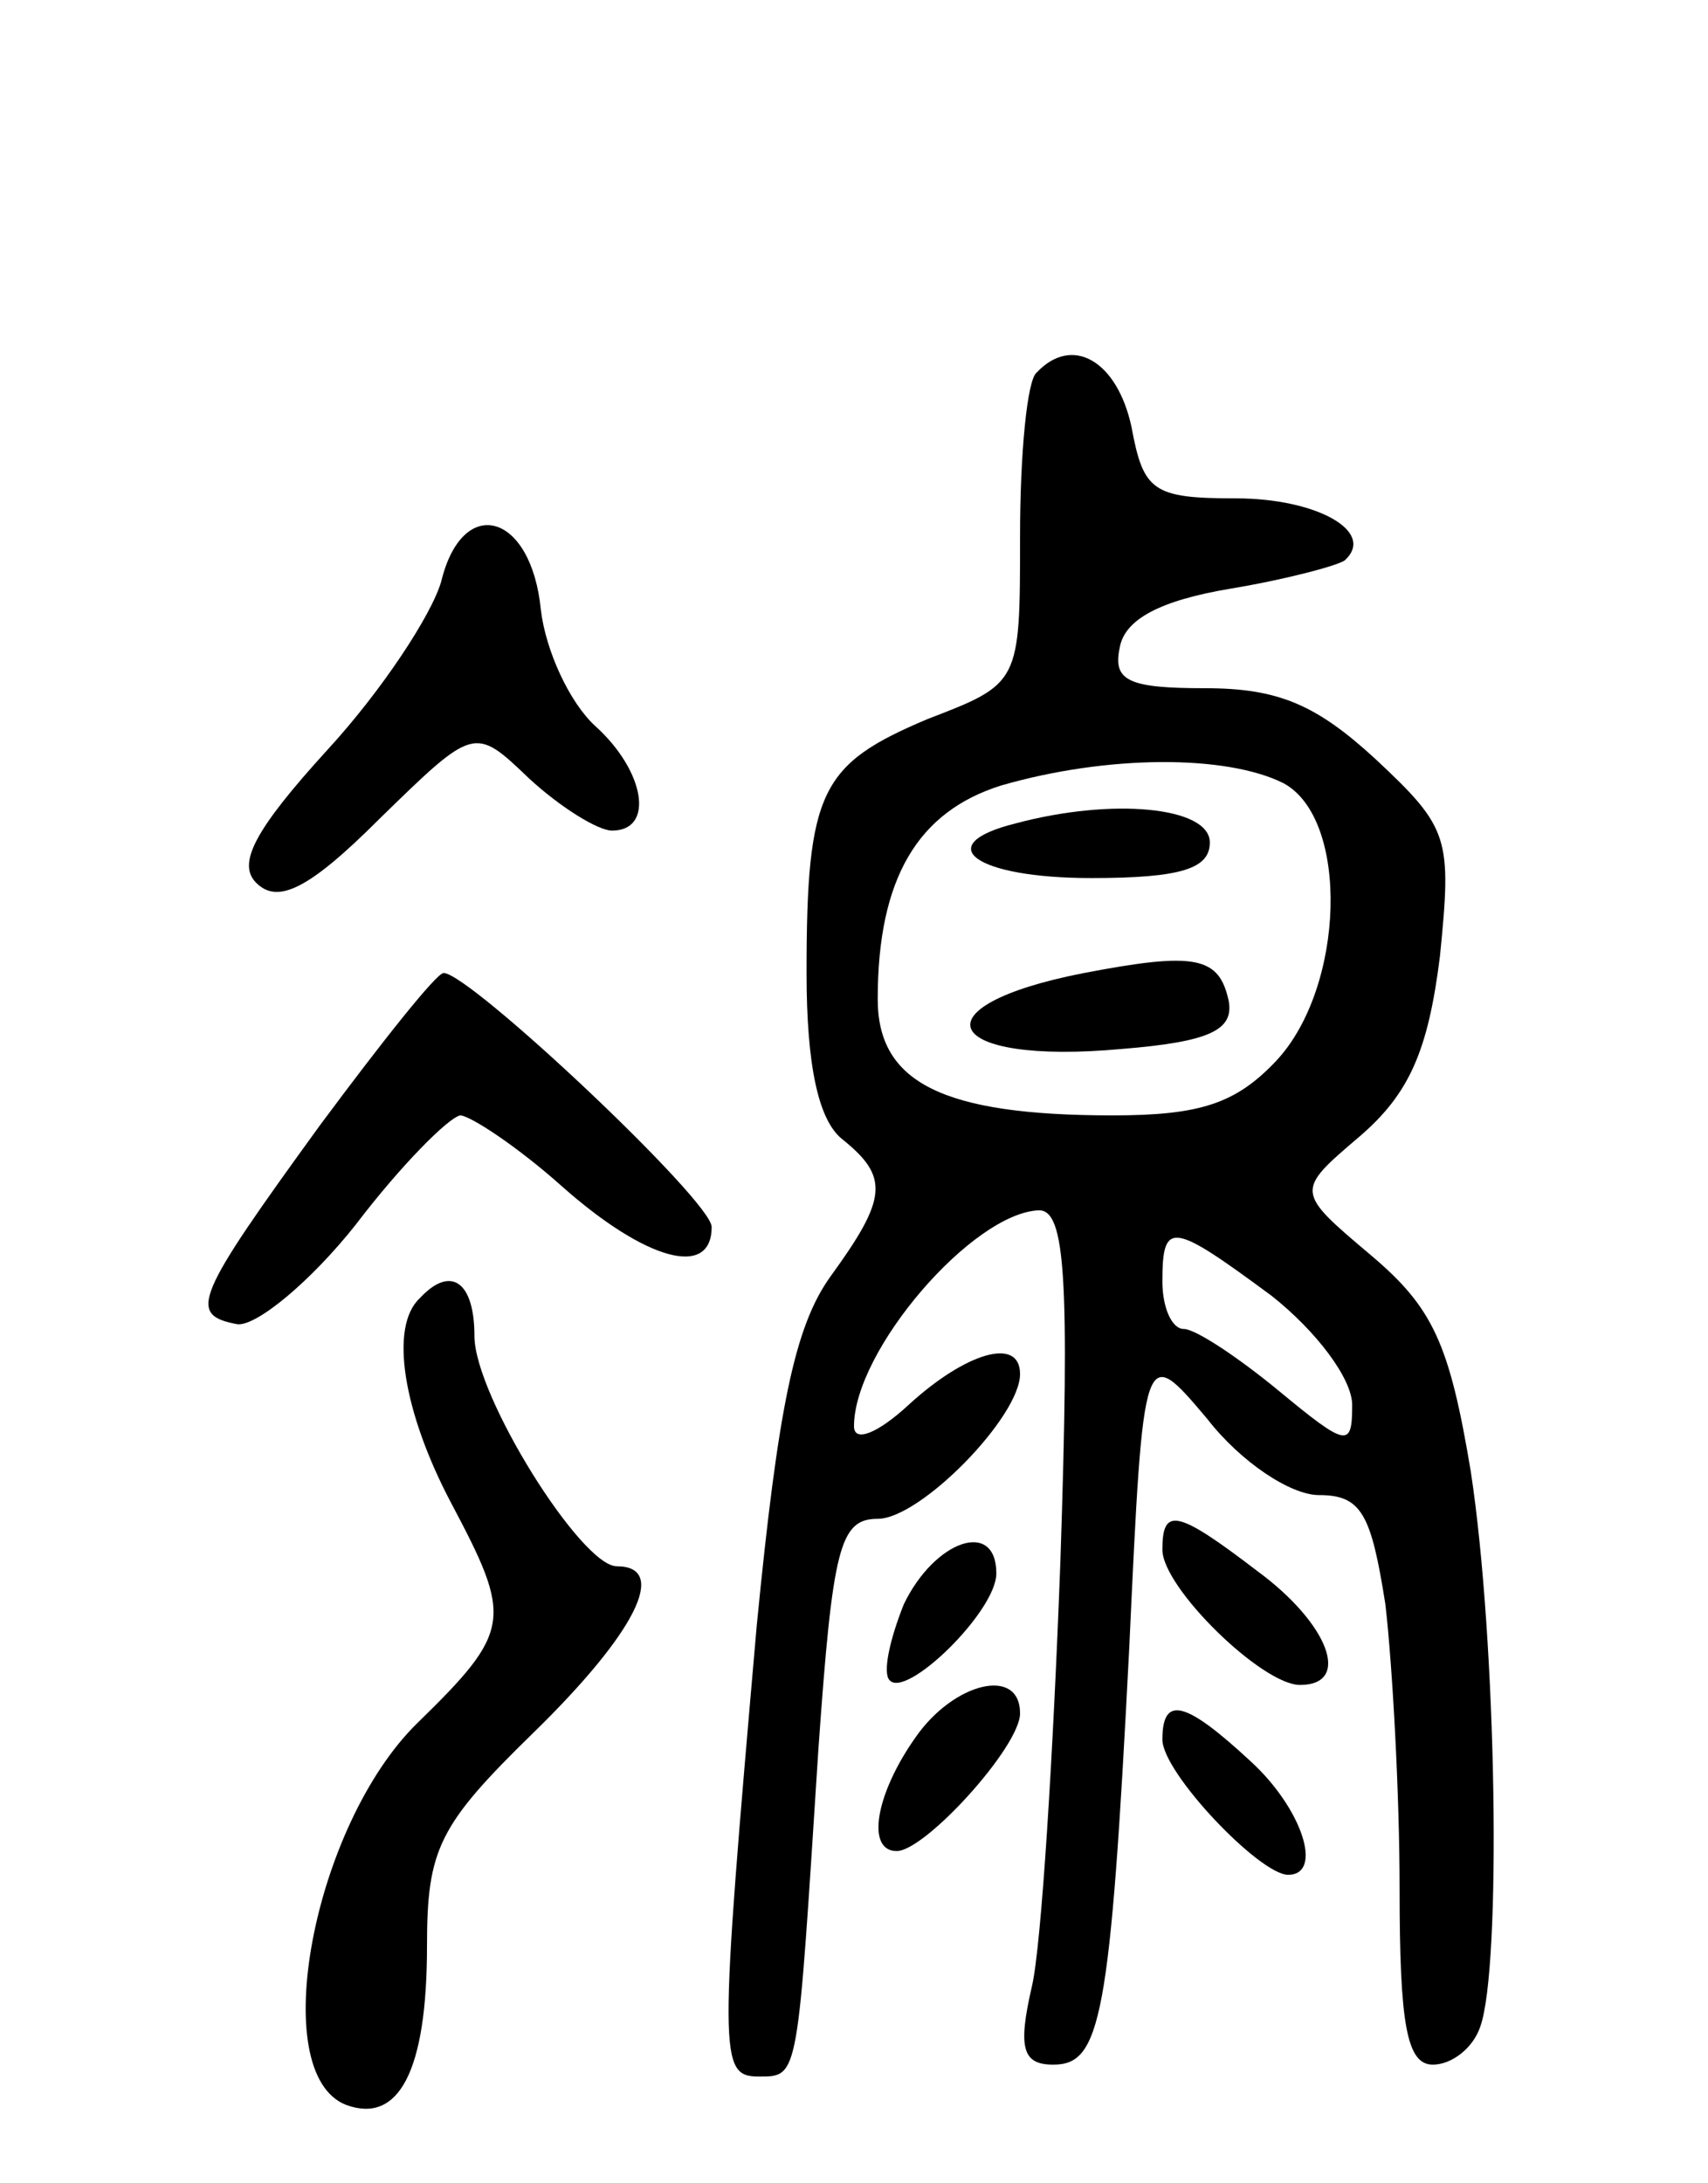
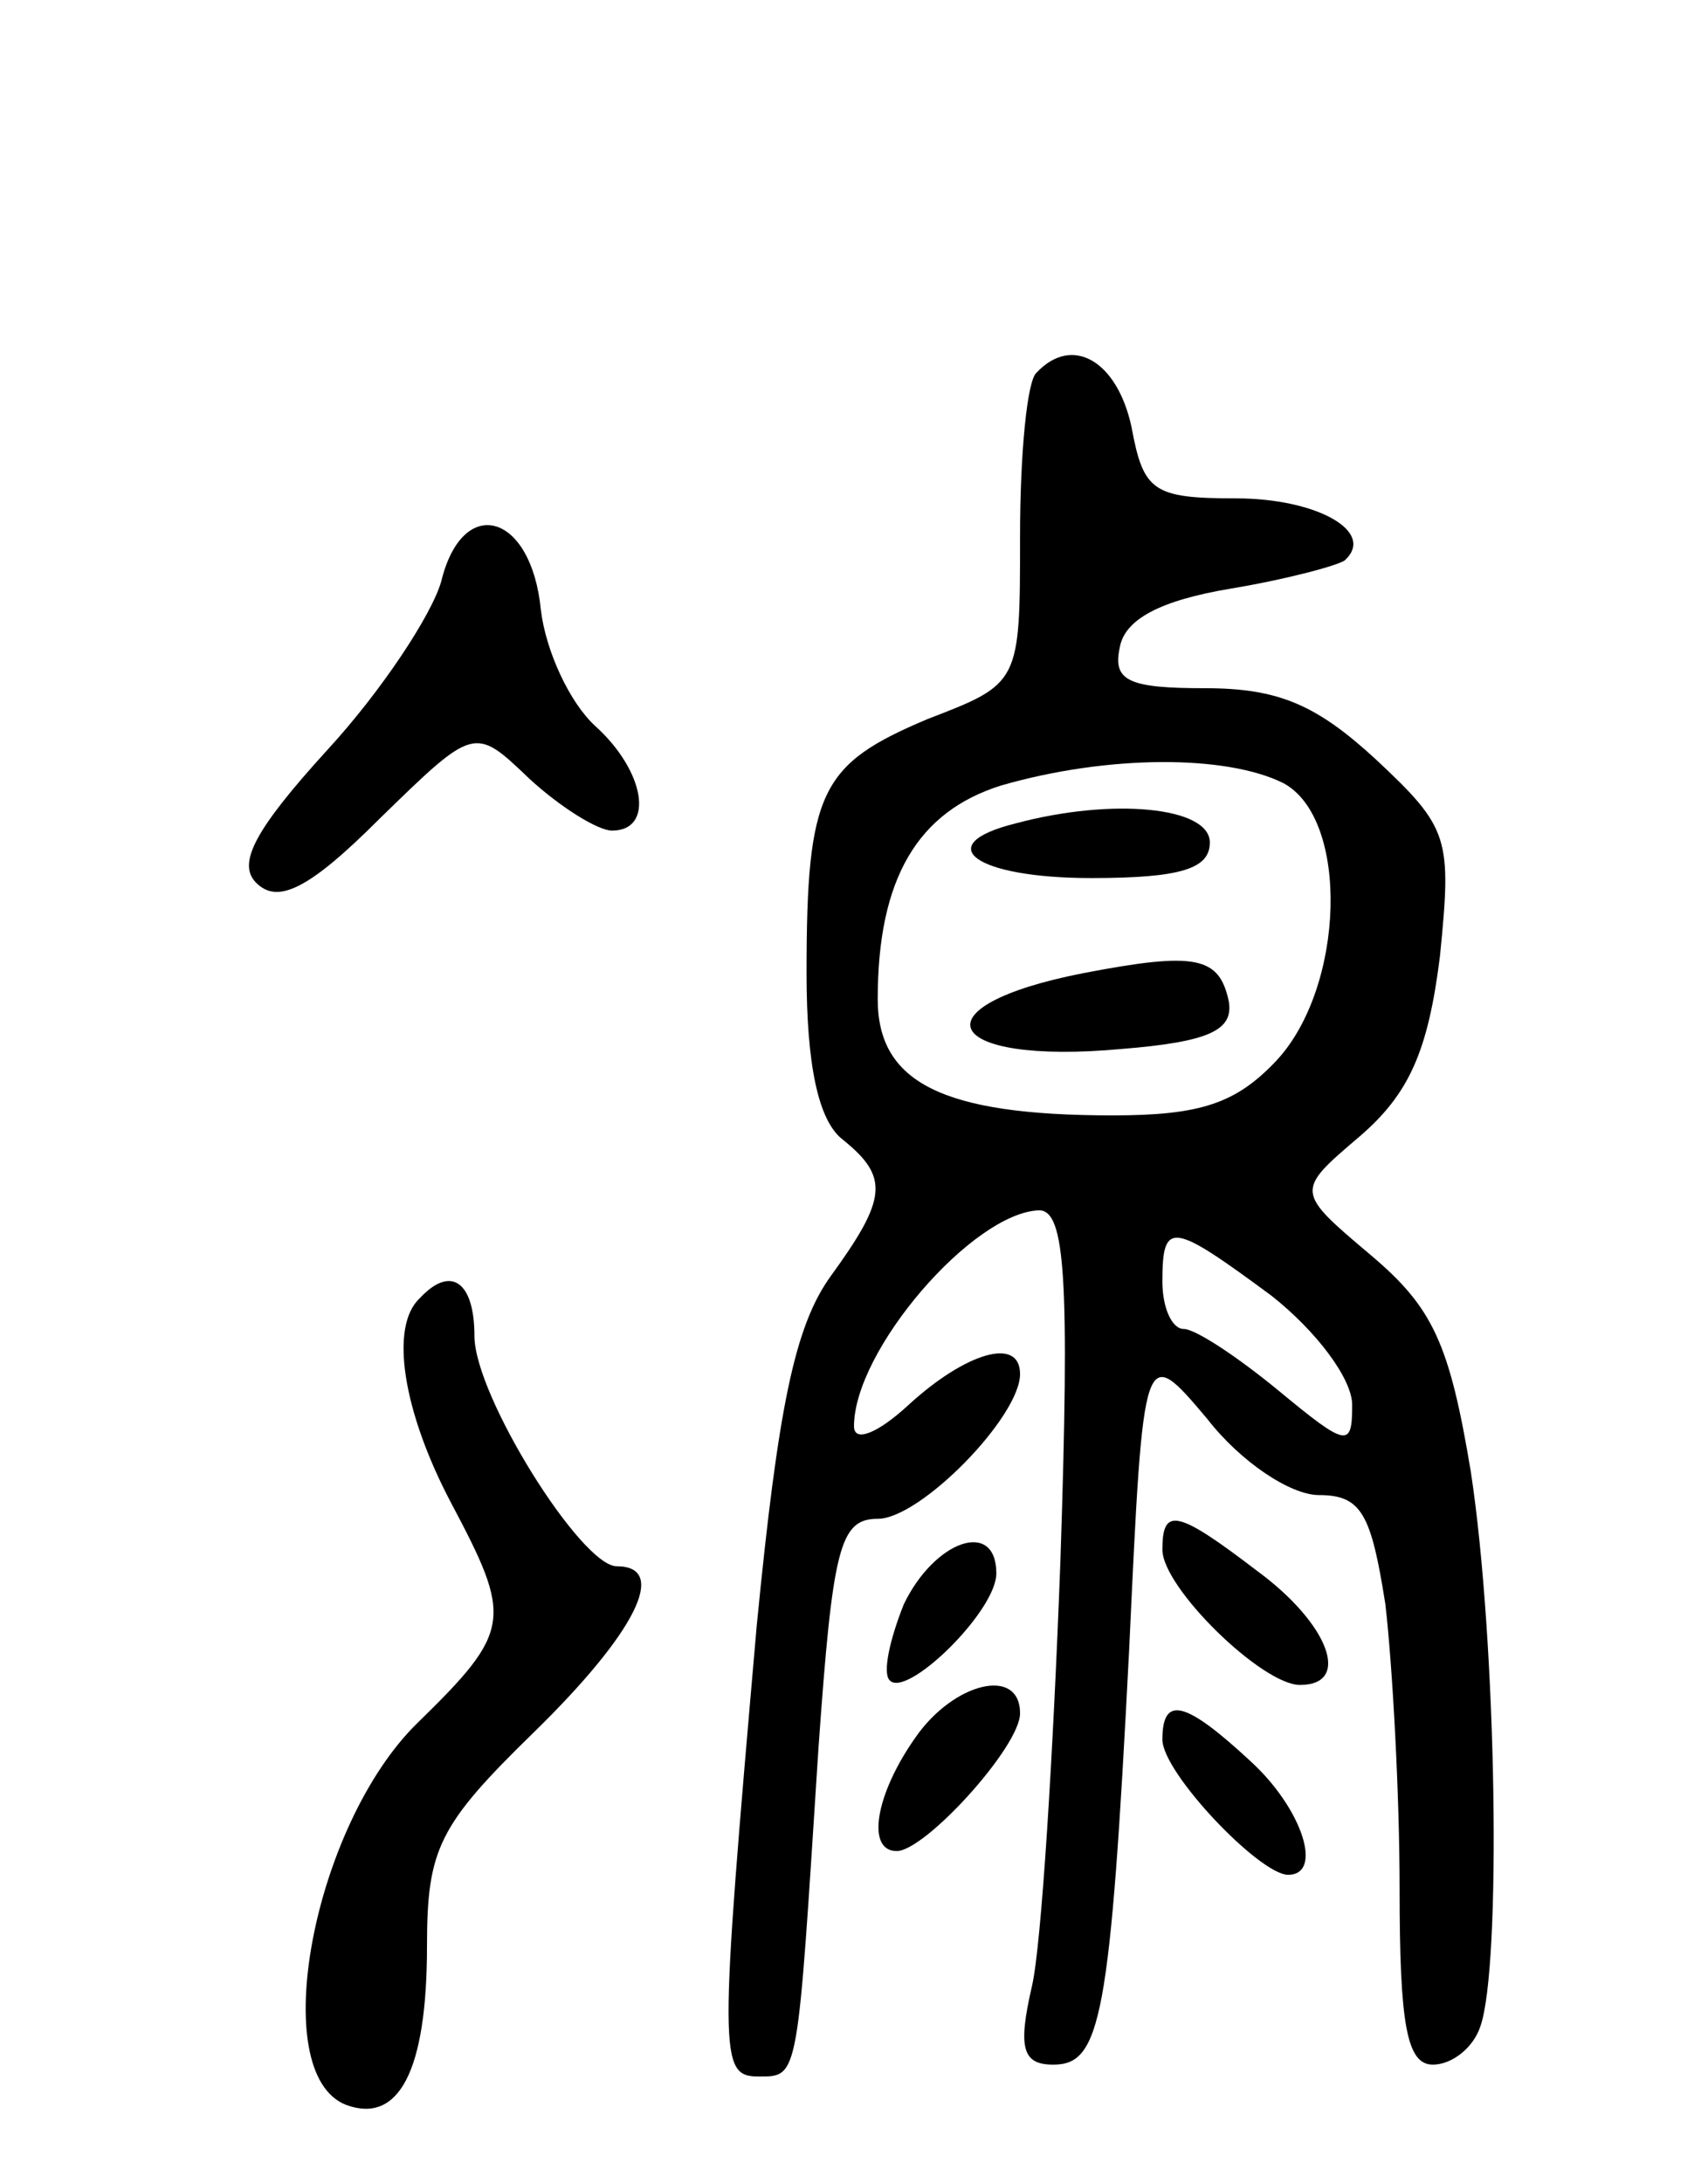
<svg xmlns="http://www.w3.org/2000/svg" version="1.0" width="72" height="92" viewBox="0 0 72 92">
  <g transform="translate(0,92) scale(0.1,-0.1)">
    <path d="M437 763 c-4 -3 -7 -34 -7 -69 0 -62 0 -62 -39 -77 -45 -19 -51 -30 -51 -107 0 -39 5 -62 15 -70 20 -16 19 -25 -5 -58 -15 -21 -22 -55 -31 -147 -16 -183 -16 -190 1 -190 17 0 16 -1 25 138 6 85 9 97 25 97 18 0 60 43 60 61 0 16 -23 9 -47 -13 -13 -12 -23 -16 -23 -9 0 32 50 90 78 91 11 0 13 -28 9 -148 -3 -81 -8 -162 -12 -179 -6 -26 -4 -33 9 -33 20 0 24 19 32 175 6 129 6 129 33 97 14 -18 35 -32 47 -32 18 0 22 -8 28 -46 3 -26 6 -80 6 -120 0 -57 3 -74 14 -74 8 0 17 7 20 16 9 25 7 162 -4 234 -9 54 -16 69 -42 91 -32 27 -32 27 -5 50 21 18 29 36 34 76 5 50 4 54 -27 83 -25 23 -41 30 -72 30 -32 0 -39 3 -36 17 2 12 17 20 47 25 24 4 46 10 48 12 13 12 -12 26 -46 26 -35 0 -39 3 -44 30 -6 28 -25 39 -40 23z m104 -173 c28 -15 26 -86 -3 -117 -17 -18 -32 -23 -69 -23 -72 0 -99 14 -99 49 0 51 17 79 52 90 45 13 95 13 119 1z m-5 -216 c19 -15 34 -35 34 -46 0 -18 -2 -18 -31 6 -17 14 -35 26 -40 26 -5 0 -9 9 -9 20 0 26 4 25 46 -6z" />
    <path d="M428 573 c-36 -9 -17 -23 32 -23 38 0 50 4 50 15 0 15 -41 19 -82 8z" />
    <path d="M457 510 c-72 -14 -60 -39 16 -32 37 3 47 8 45 20 -4 19 -14 21 -61 12z" />
    <path d="M186 675 c-4 -14 -25 -46 -48 -71 -31 -34 -38 -48 -30 -56 9 -9 22 -3 52 27 40 39 40 39 63 17 13 -12 29 -22 35 -22 18 0 14 25 -7 44 -11 10 -21 32 -23 49 -4 41 -33 49 -42 12z" />
-     <path d="M135 446 c-53 -73 -56 -80 -35 -84 8 -1 31 18 50 42 19 25 39 45 44 46 4 0 24 -13 43 -30 35 -31 63 -39 63 -17 0 11 -102 107 -113 107 -3 0 -26 -29 -52 -64z" />
    <path d="M177 373 c-13 -12 -7 -48 13 -86 26 -49 26 -54 -14 -93 -44 -43 -64 -148 -30 -161 22 -8 34 14 34 67 0 41 5 51 45 90 43 42 57 70 35 70 -15 0 -60 72 -60 97 0 23 -10 30 -23 16z" />
    <path d="M490 267 c0 -16 42 -57 58 -57 22 0 12 26 -18 48 -34 26 -40 27 -40 9z" />
    <path d="M381 244 c-6 -15 -9 -29 -6 -32 7 -8 45 29 45 45 0 23 -26 14 -39 -13z" />
    <path d="M386 188 c-17 -24 -21 -48 -8 -48 12 0 52 44 52 58 0 20 -28 13 -44 -10z" />
    <path d="M490 187 c0 -14 41 -57 53 -57 15 0 6 28 -16 48 -27 25 -37 28 -37 9z" />
  </g>
</svg>